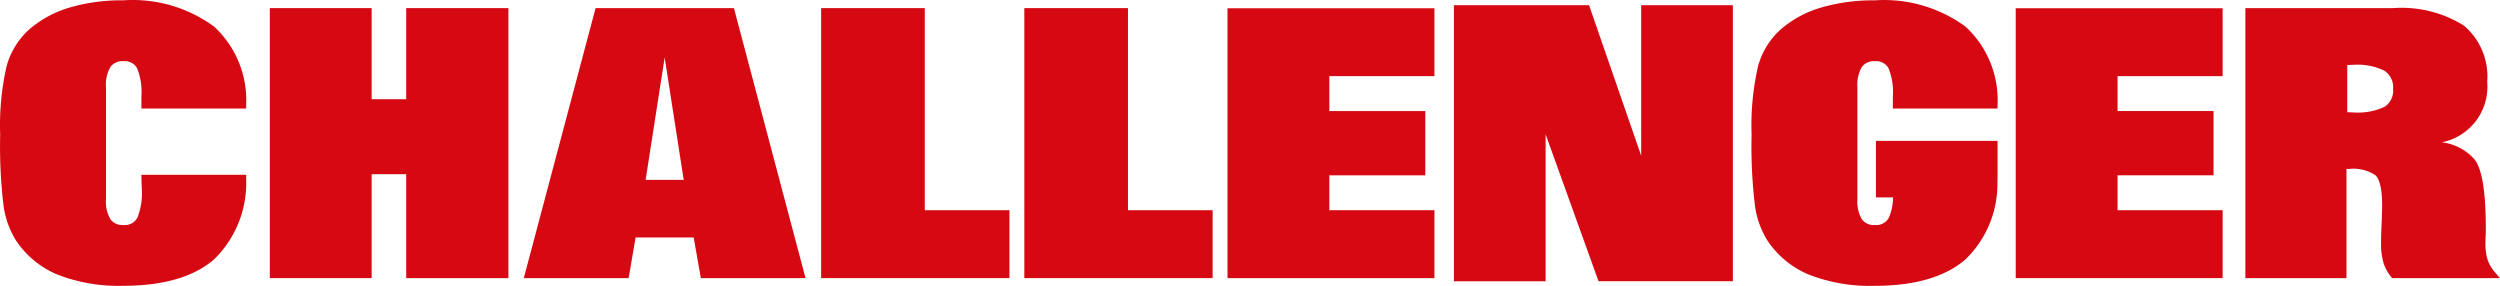
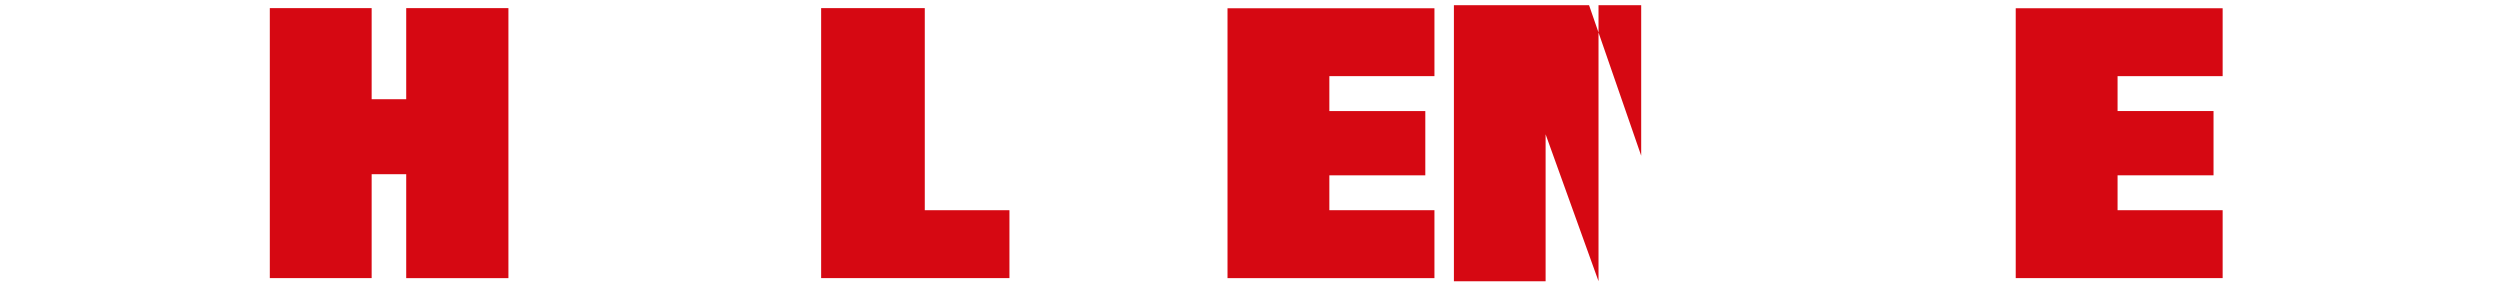
<svg xmlns="http://www.w3.org/2000/svg" id="Group_11" data-name="Group 11" viewBox="0 0 349.766 40">
-   <path id="Path_5" data-name="Path 5" d="M19.79,24.903q0,.286.024.803c.016.328.024.566.024.712a9.239,9.239,0,0,1-.624,4.057,1.997,1.997,0,0,1-1.933,1.008,2.075,2.075,0,0,1-1.833-.808,4.971,4.971,0,0,1-.621-2.814V12.182a4.971,4.971,0,0,1,.621-2.814,2.077,2.077,0,0,1,1.833-.808,1.971,1.971,0,0,1,1.895.97,8.906,8.906,0,0,1,.61,3.942v1.713H34.435v-.431A14.011,14.011,0,0,0,29.974,3.739,19.237,19.237,0,0,0,17.242.046,25.717,25.717,0,0,0,9.71,1.065,15.131,15.131,0,0,0,4.075,4.126,10.786,10.786,0,0,0,.93,9.241a37.213,37.213,0,0,0-.905,9.616,69.629,69.629,0,0,0,.482,10.011,12.468,12.468,0,0,0,1.691,4.714,12.93,12.93,0,0,0,5.875,4.849,23.621,23.621,0,0,0,9.157,1.554c5.624,0,9.905-1.247,12.728-3.708a14.923,14.923,0,0,0,4.479-11.374l.011-.444H19.79Z" fill="#d60812" />
  <path id="Path_6" data-name="Path 6" d="M56.832,13.882H51.996V1.136h-14.248V38.909h14.248V24.372h4.836v14.541h14.299V1.136h-14.299Z" fill="#d60812" />
-   <path id="Path_7" data-name="Path 7" d="M83.326,1.136,73.282,38.909H87.951l.977-5.69h8.123l1.001,5.69h14.647l-10.018-37.773Zm12.328,24.026H90.328L92.992,8.043Z" fill="#d60812" />
  <path id="Path_8" data-name="Path 8" d="M129.382,1.136H114.883V38.909h26.345V29.41H129.382Z" fill="#d60812" />
-   <path id="Path_9" data-name="Path 9" d="M157.809,1.136H143.31V38.909h26.345V29.41H157.809Z" fill="#d60812" />
  <path id="Path_10" data-name="Path 10" d="M171.737,38.909h28.951V29.41H185.985V24.528H199.41V15.535H185.985V10.653H200.688V1.154h-28.951Z" fill="#d60812" />
  <path id="Path_11" data-name="Path 11" d="M282.013,38.909h28.949V29.41H296.261V24.528h13.425V15.535H296.261V10.653h14.701V1.154H282.013Z" fill="#d60812" />
-   <path id="Path_12" data-name="Path 12" d="M349.154,38.203a5.52,5.52,0,0,1-1.096-1.775,7.9,7.9,0,0,1-.326-2.539c0-.133,0-.399.024-.806s.024-.775.024-1.067c0-5.133-.506-8.302-1.554-9.69a7.244,7.244,0,0,0-4.603-2.415,7.934,7.934,0,0,0,6.354-8.458,9.348,9.348,0,0,0-3.231-7.847,16.352,16.352,0,0,0-9.965-2.466H314.142V38.913h14.148V23.638h.326a5.548,5.548,0,0,1,3.748.903c.417.411.912,1.465.912,4.161,0,.581-.024,1.46-.075,2.612s-.075,2.04-.075,2.623a9.648,9.648,0,0,0,.331,2.805,5.975,5.975,0,0,0,1.092,2.015l.127.155h15.091ZM328.396,9.106l.251-.013c.273-.016.473-.024.601-.024a8.509,8.509,0,0,1,4.354.83,2.763,2.763,0,0,1,1.207,2.539,2.688,2.688,0,0,1-1.178,2.497h0a8.816,8.816,0,0,1-4.383.795q-.193,0-.601-.024l-.251-.013Z" fill="#d60812" />
-   <path id="Path_13" data-name="Path 13" d="M229.613,21.785,222.318.723H203.411V39.35h12.83v-20.562l7.302,20.276.1.28H242.44V.723H229.613Z" fill="#d60812" />
-   <path id="Path_14" data-name="Path 14" d="M262.454,27.621h2.39a7.09,7.09,0,0,1-.593,2.856,1.997,1.997,0,0,1-1.933,1.008,2.075,2.075,0,0,1-1.833-.808,4.97,4.97,0,0,1-.624-2.814V12.184a4.967,4.967,0,0,1,.624-2.814,2.075,2.075,0,0,1,1.833-.808,1.971,1.971,0,0,1,1.895.972,8.907,8.907,0,0,1,.61,3.942v1.713h14.647v-.431a14.013,14.013,0,0,0-4.461-11.014A19.237,19.237,0,0,0,262.279.051a25.722,25.722,0,0,0-7.532,1.019,15.13,15.13,0,0,0-5.635,3.06,10.778,10.778,0,0,0-3.145,5.115,37.191,37.191,0,0,0-.908,9.616,69.548,69.548,0,0,0,.482,10.011,12.471,12.471,0,0,0,1.691,4.714,12.925,12.925,0,0,0,5.874,4.849,23.625,23.625,0,0,0,9.157,1.554c5.624,0,9.905-1.247,12.728-3.708a14.687,14.687,0,0,0,4.459-10.923s.018-.375.02-.459V19.709H262.454Z" fill="#d60812" />
+   <path id="Path_13" data-name="Path 13" d="M229.613,21.785,222.318.723H203.411V39.35h12.83v-20.562l7.302,20.276.1.28V.723H229.613Z" fill="#d60812" />
</svg>